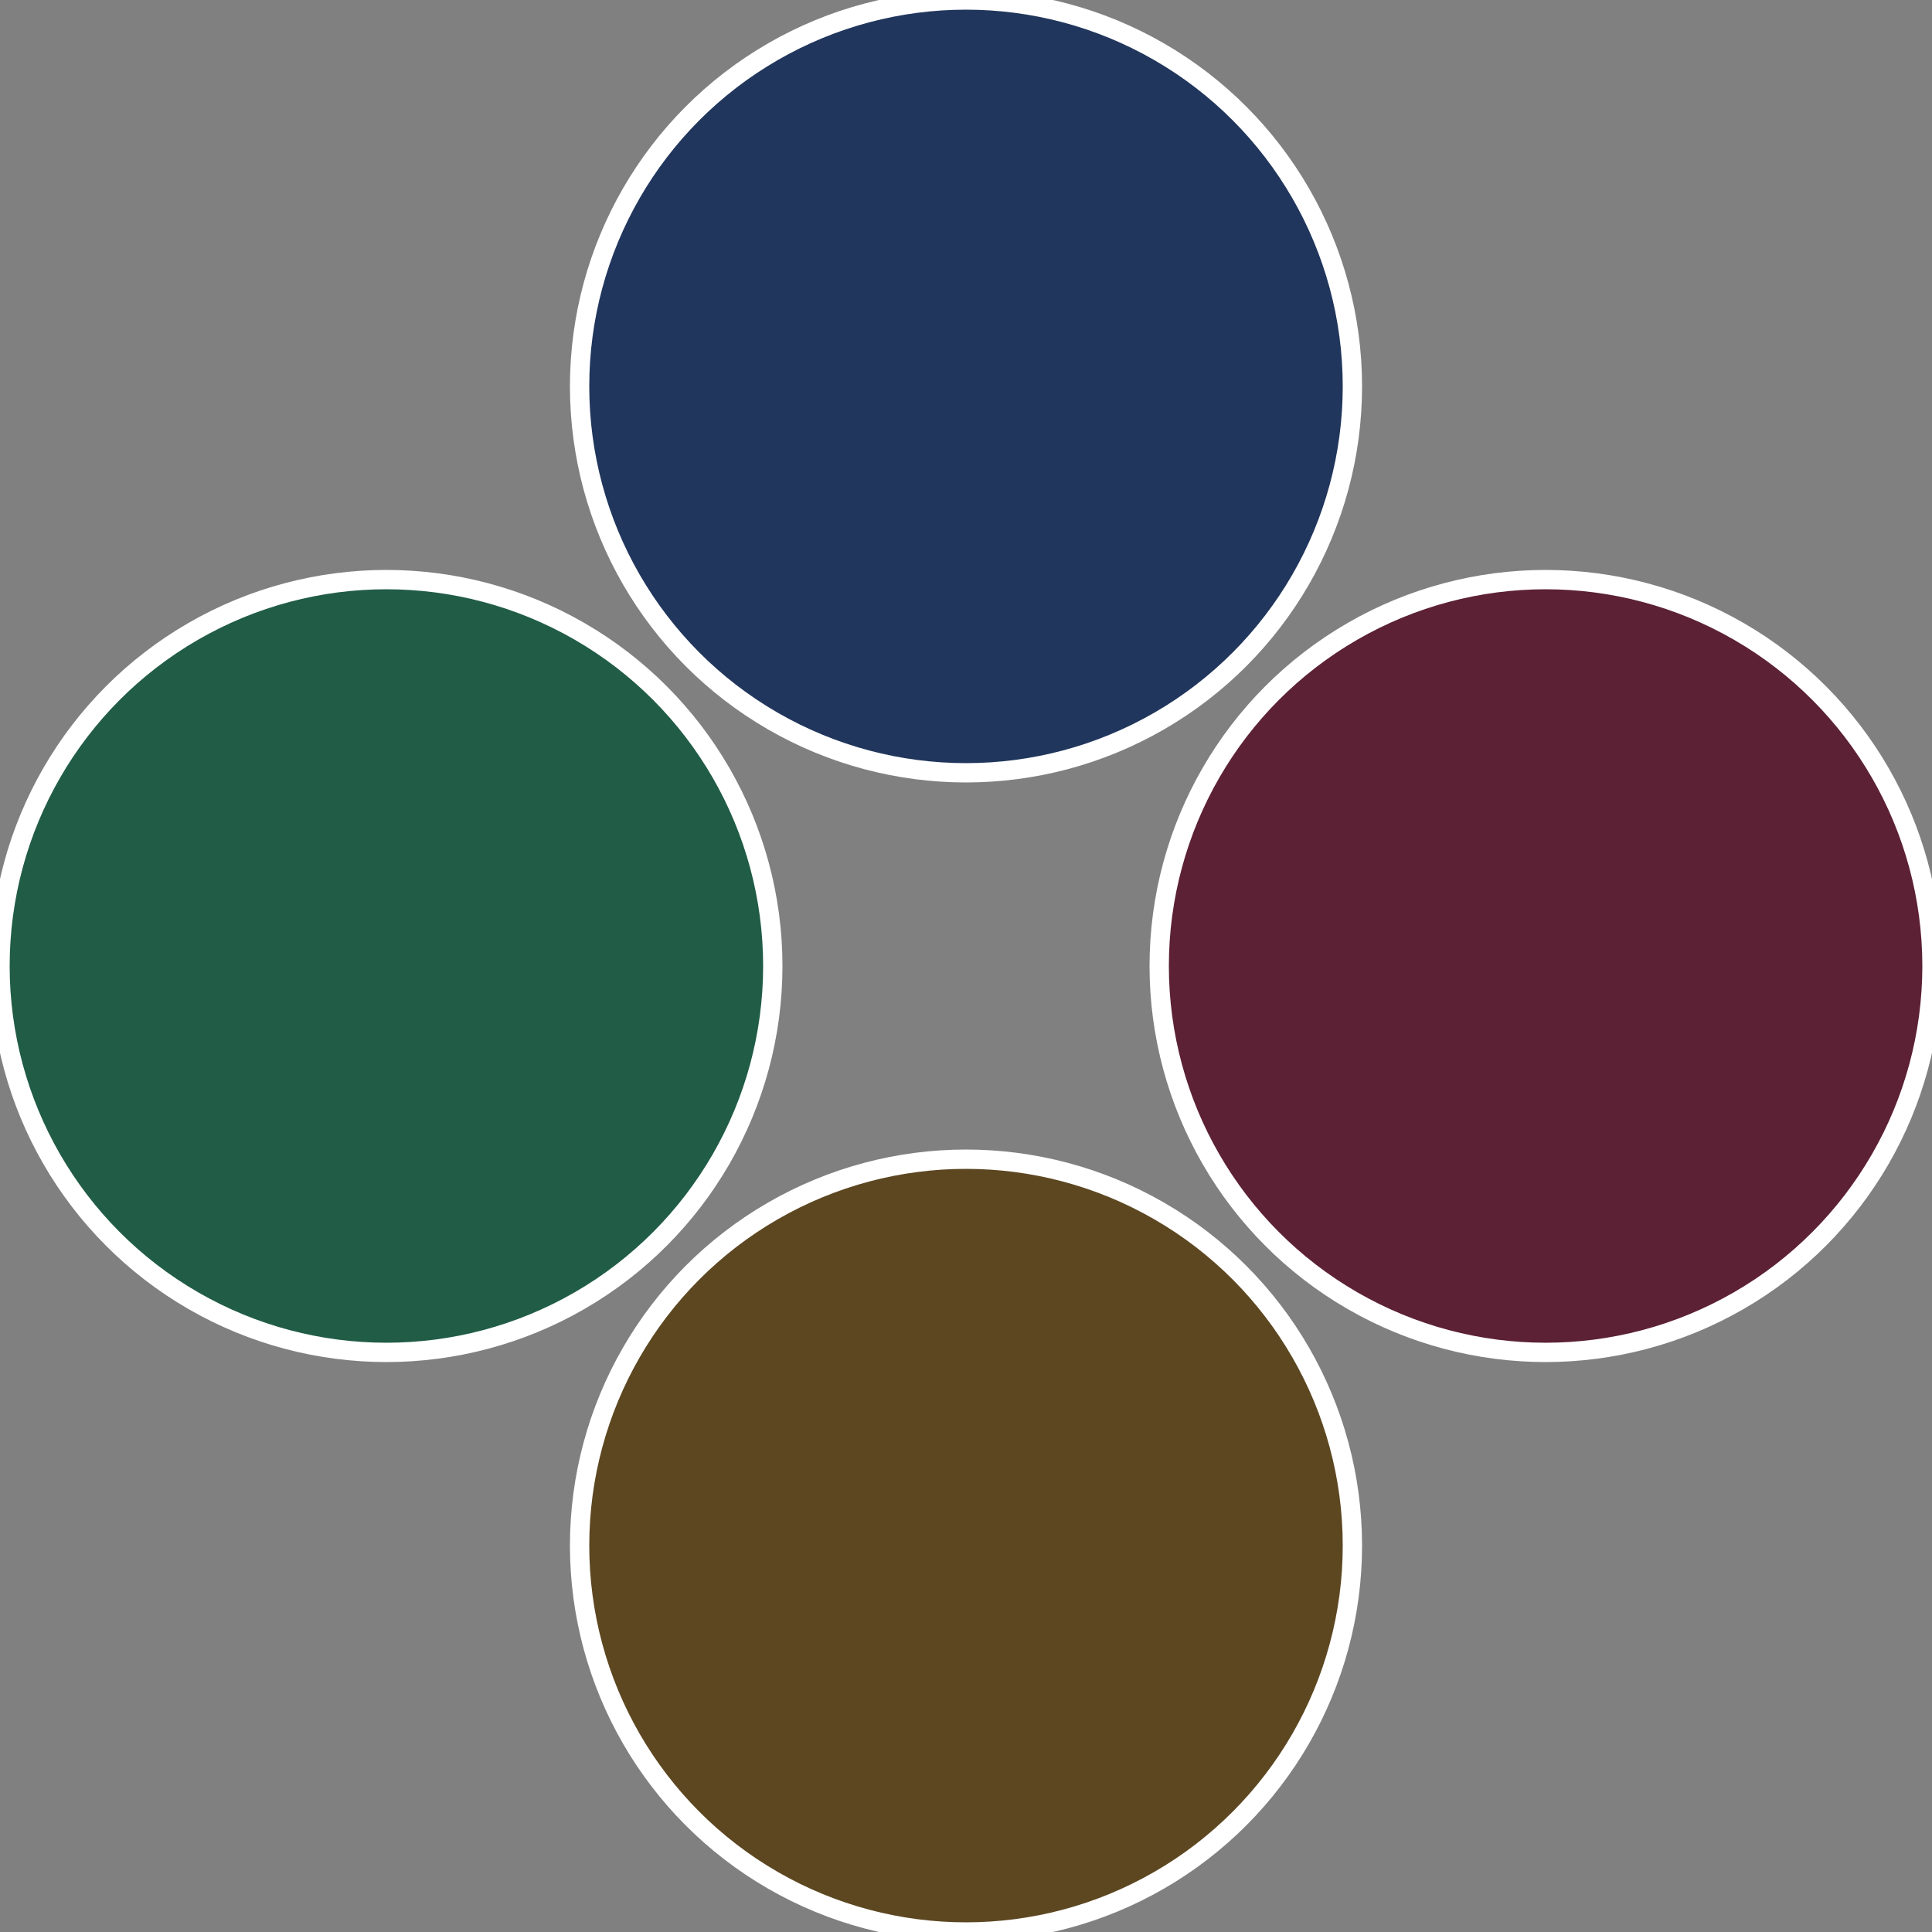
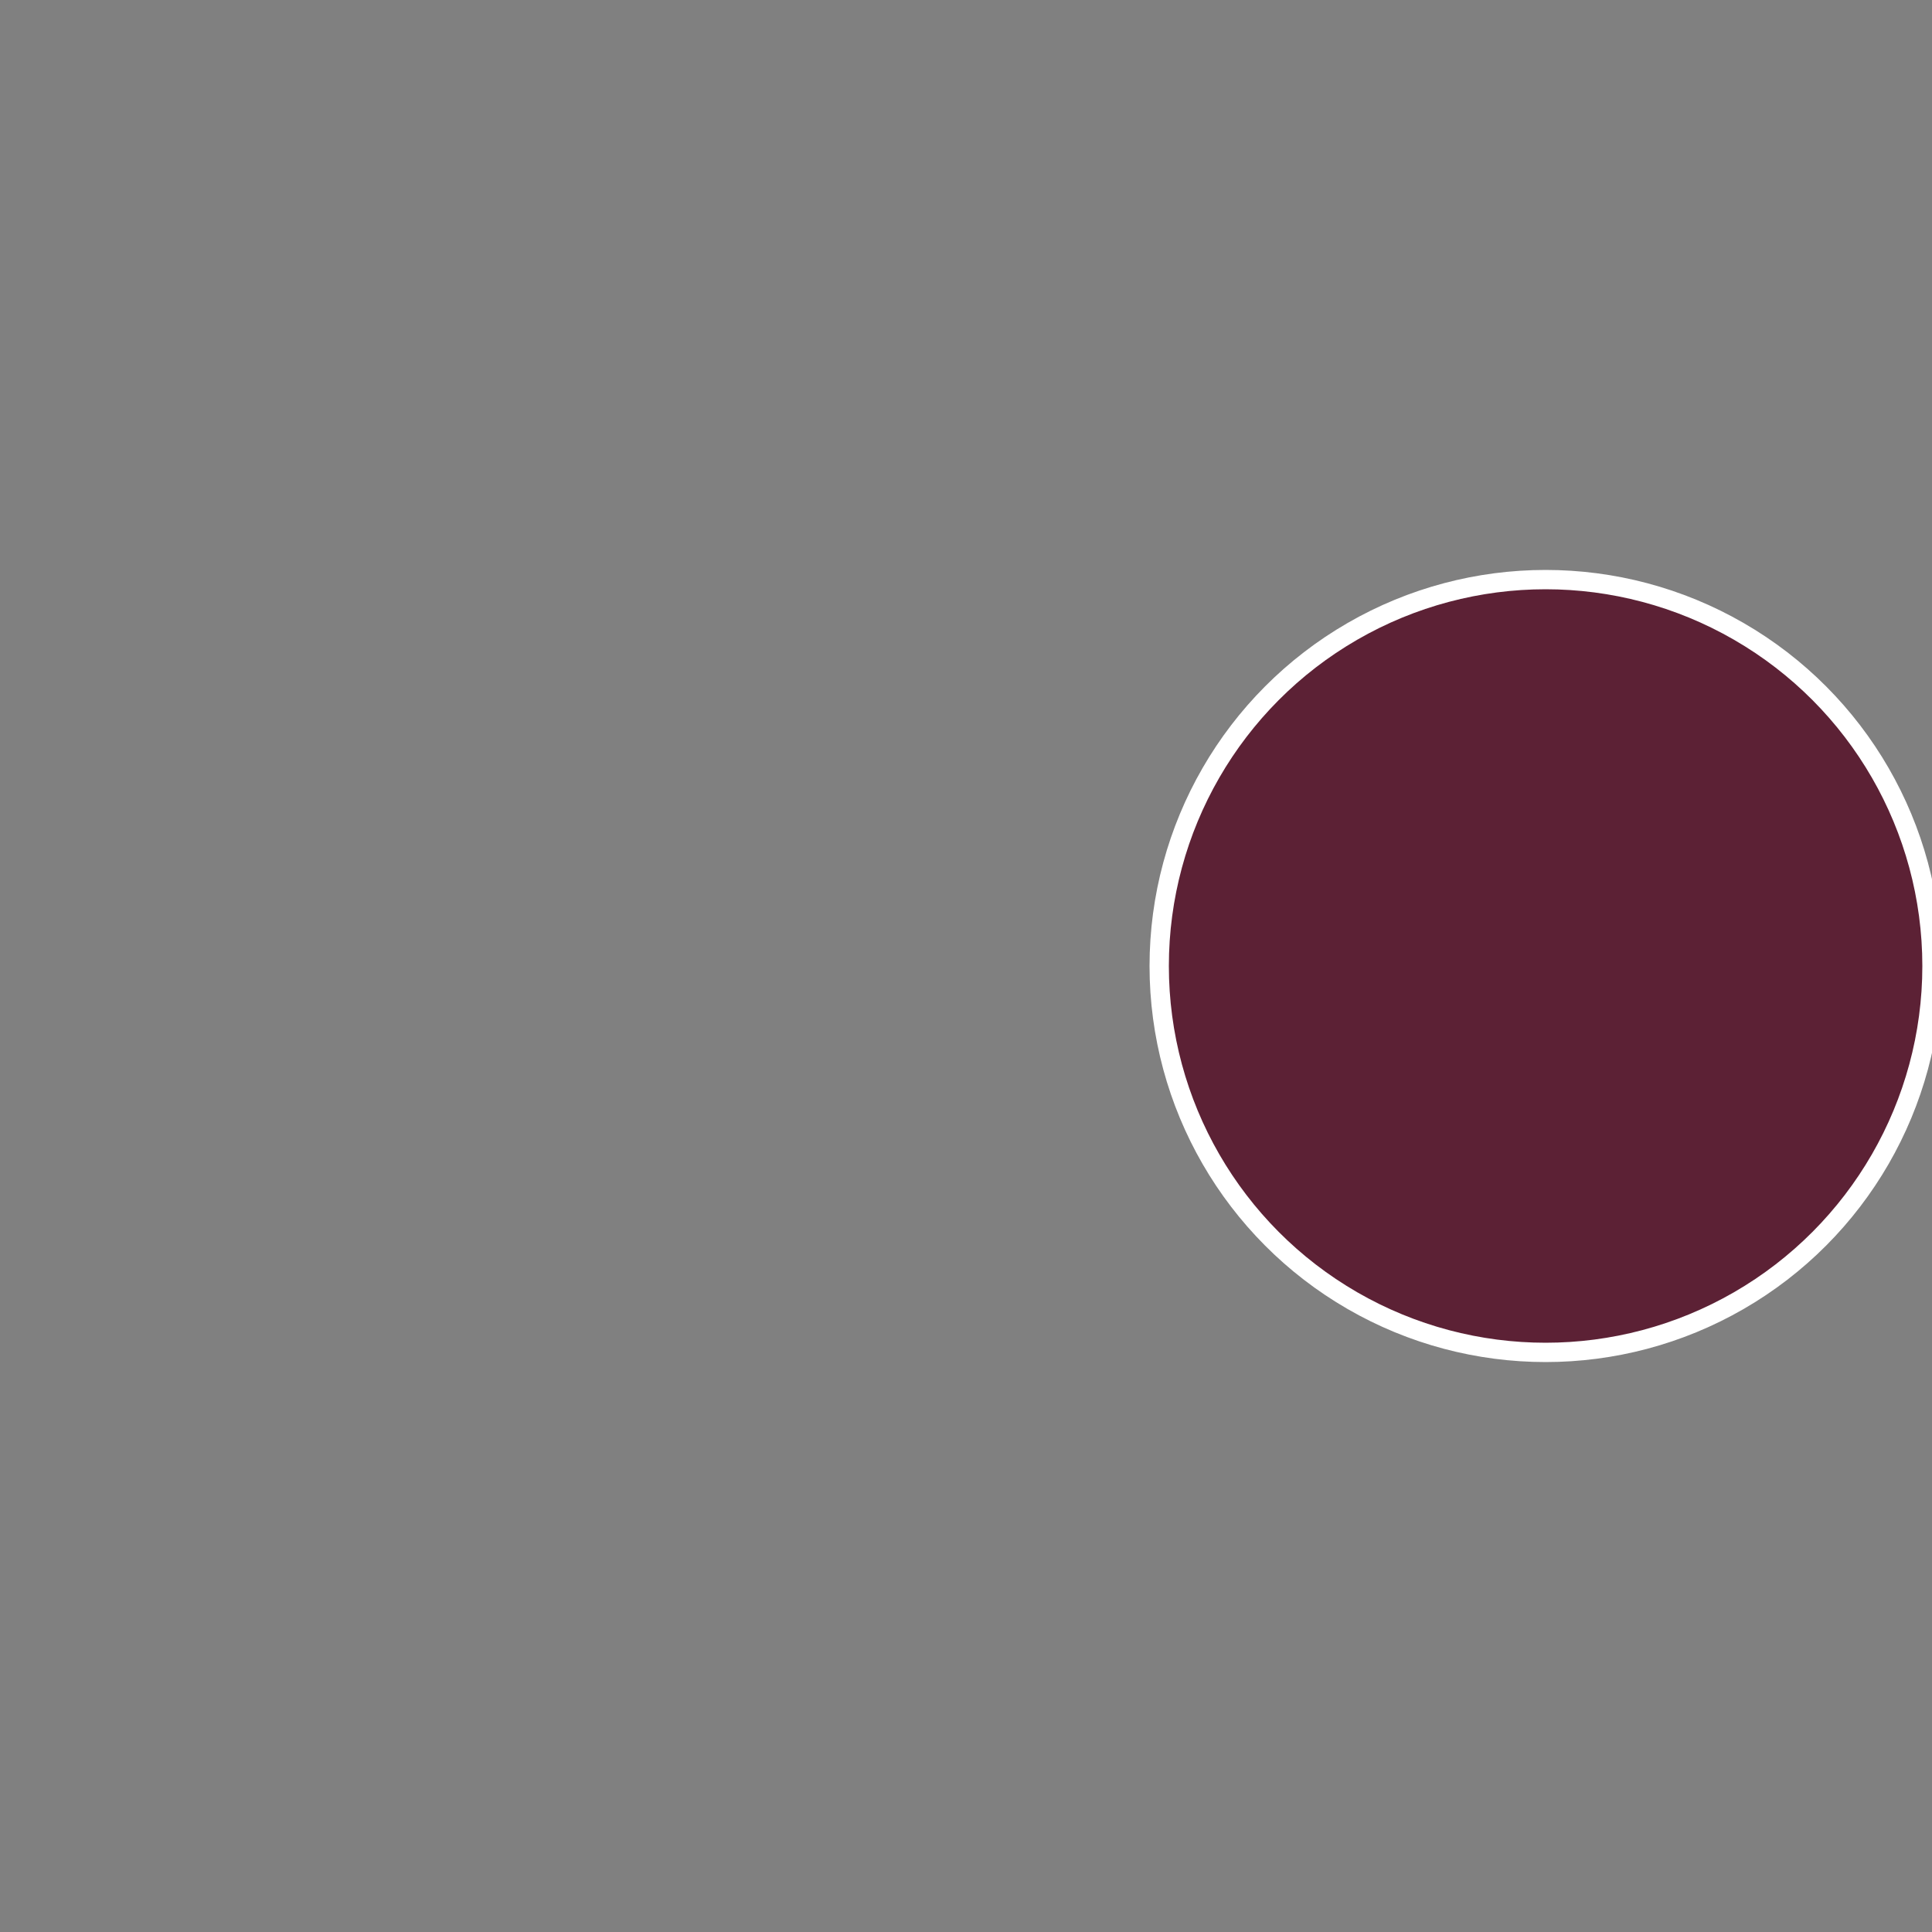
<svg xmlns="http://www.w3.org/2000/svg" width="500" height="500" viewBox="-1 -1 2 2">
  <rect x="-1" y="-1" width="2" height="2" fill="#808080" stroke="none" />
  <circle cx="0.6" cy="0" r="0.4" fill="#5c2135" stroke="#fff" stroke-width="1%" />
-   <circle cx="3.6739403974421E-17" cy="0.6" r="0.4" fill="#5c4721" stroke="#fff" stroke-width="1%" />
-   <circle cx="-0.6" cy="7.3478807948841E-17" r="0.4" fill="#215c47" stroke="#fff" stroke-width="1%" />
-   <circle cx="-1.1021821192326E-16" cy="-0.6" r="0.4" fill="#21365c" stroke="#fff" stroke-width="1%" />
</svg>